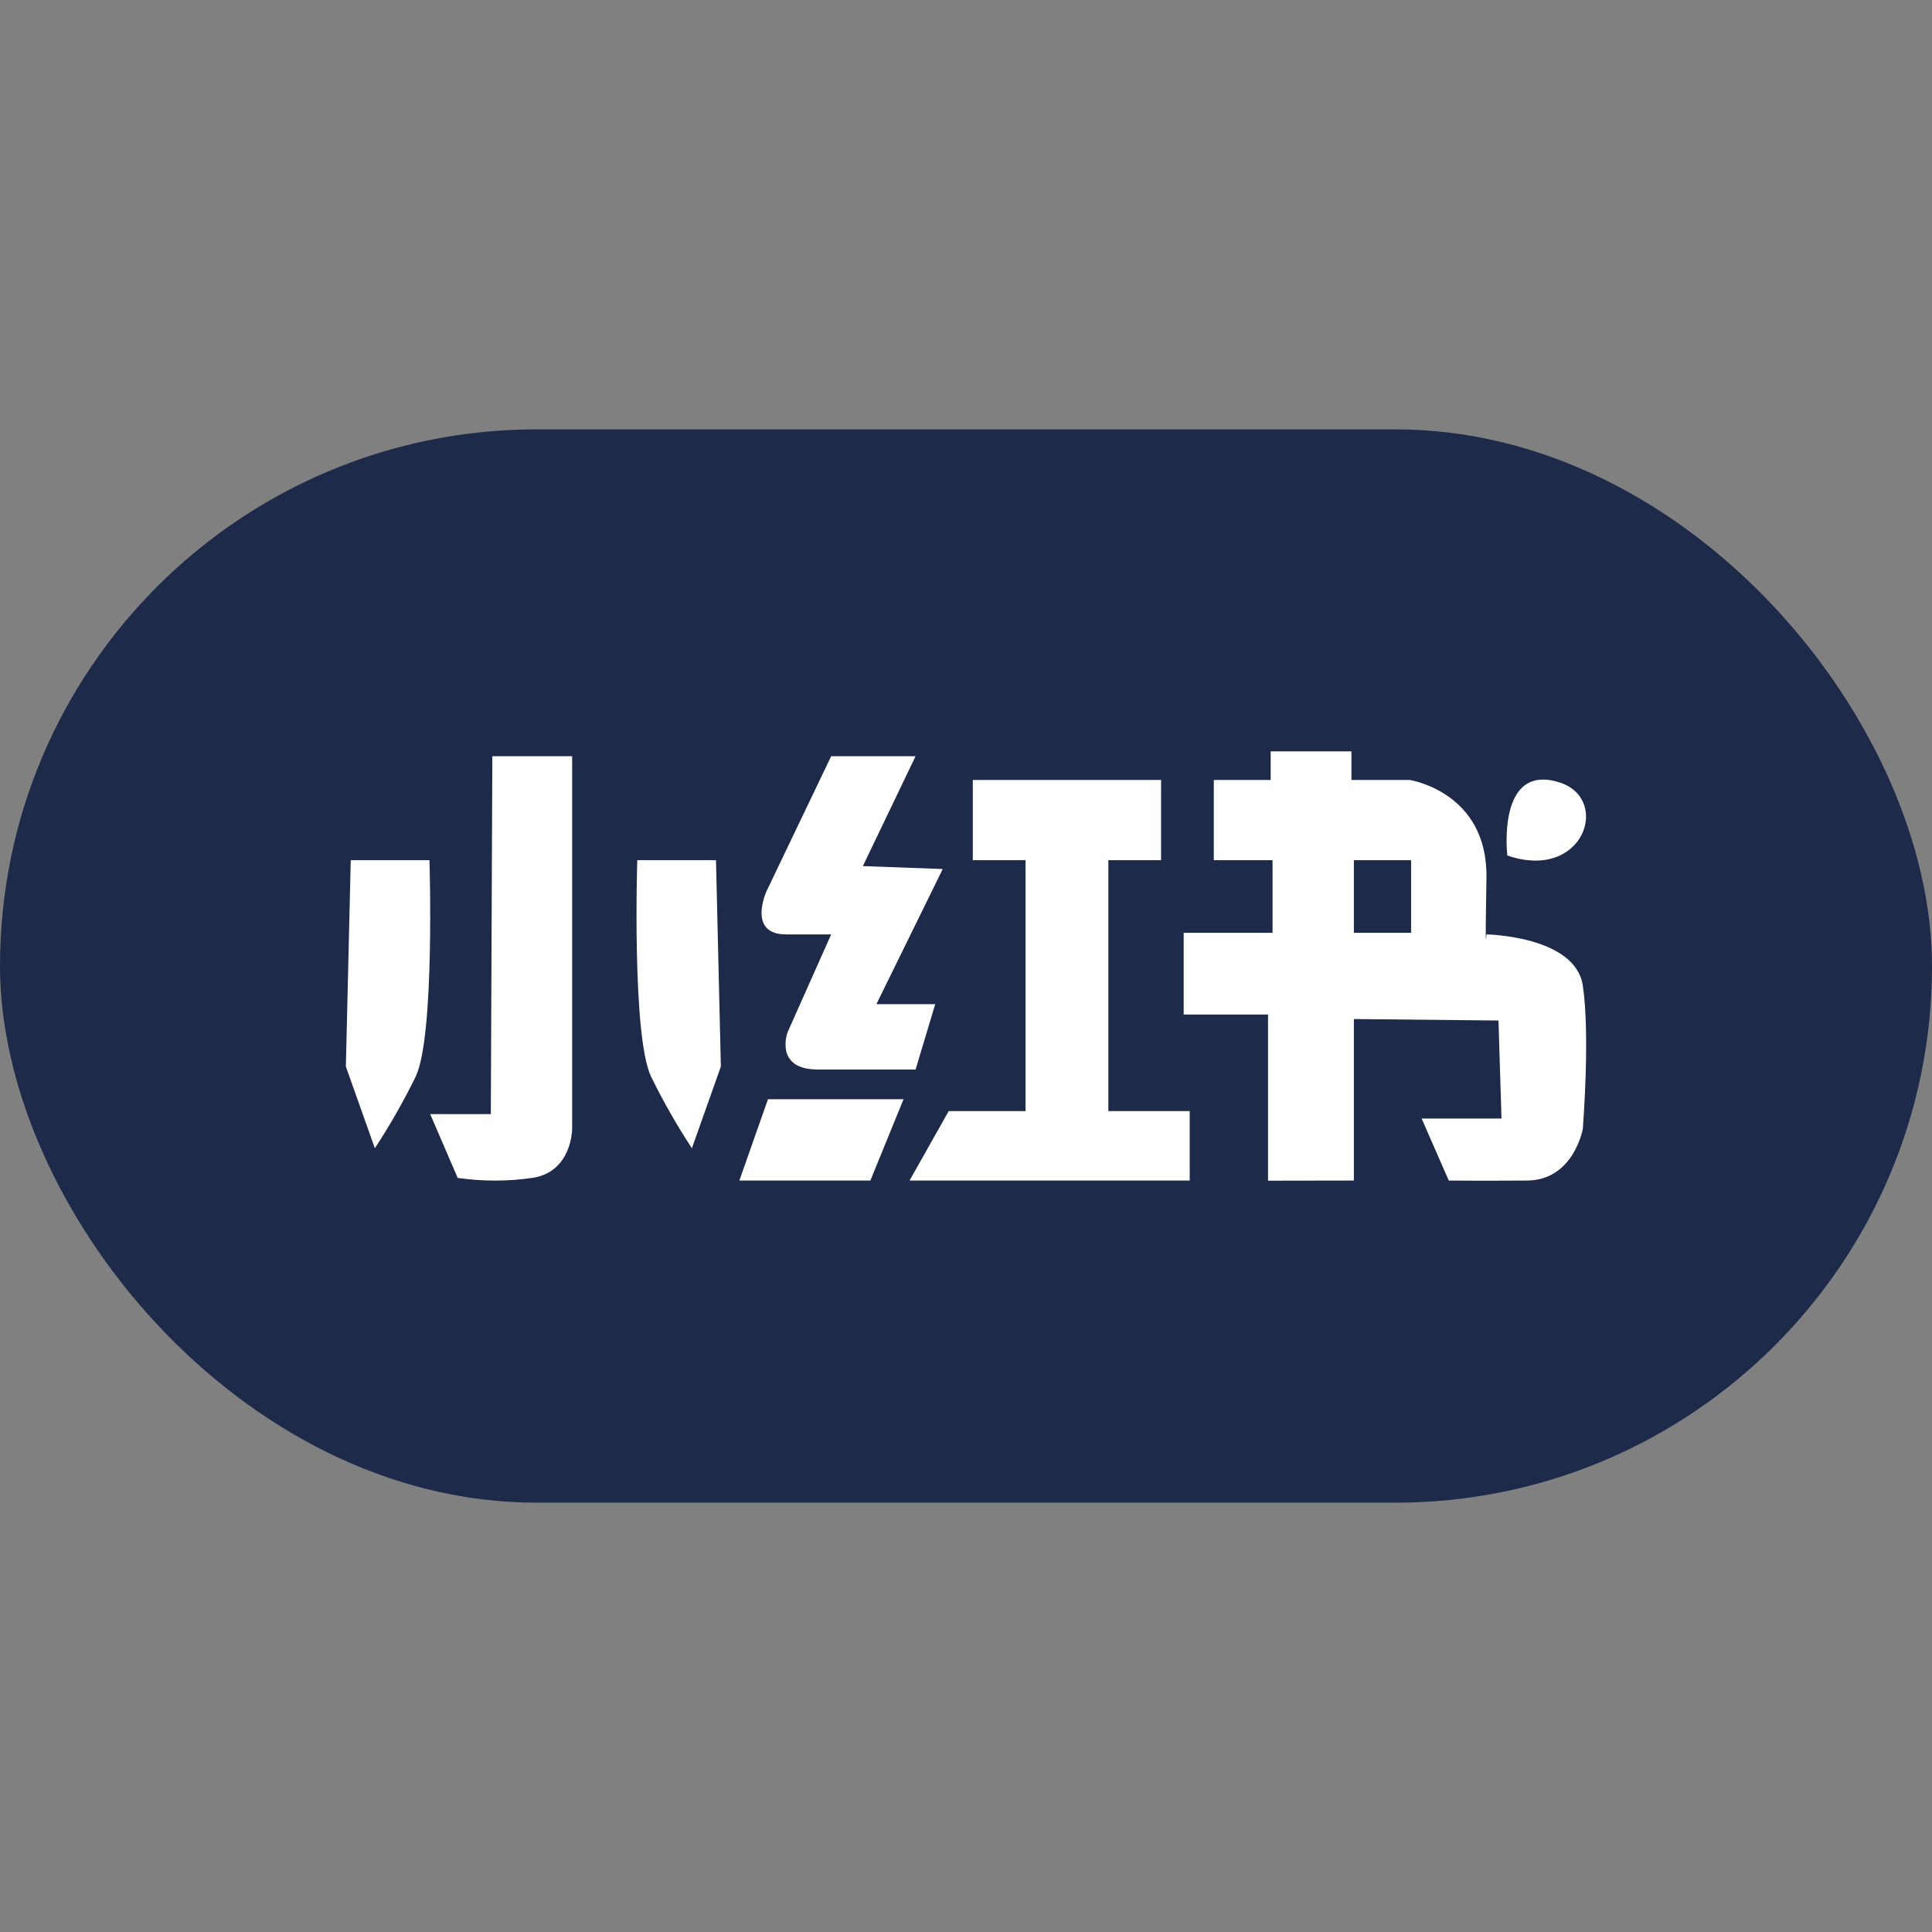
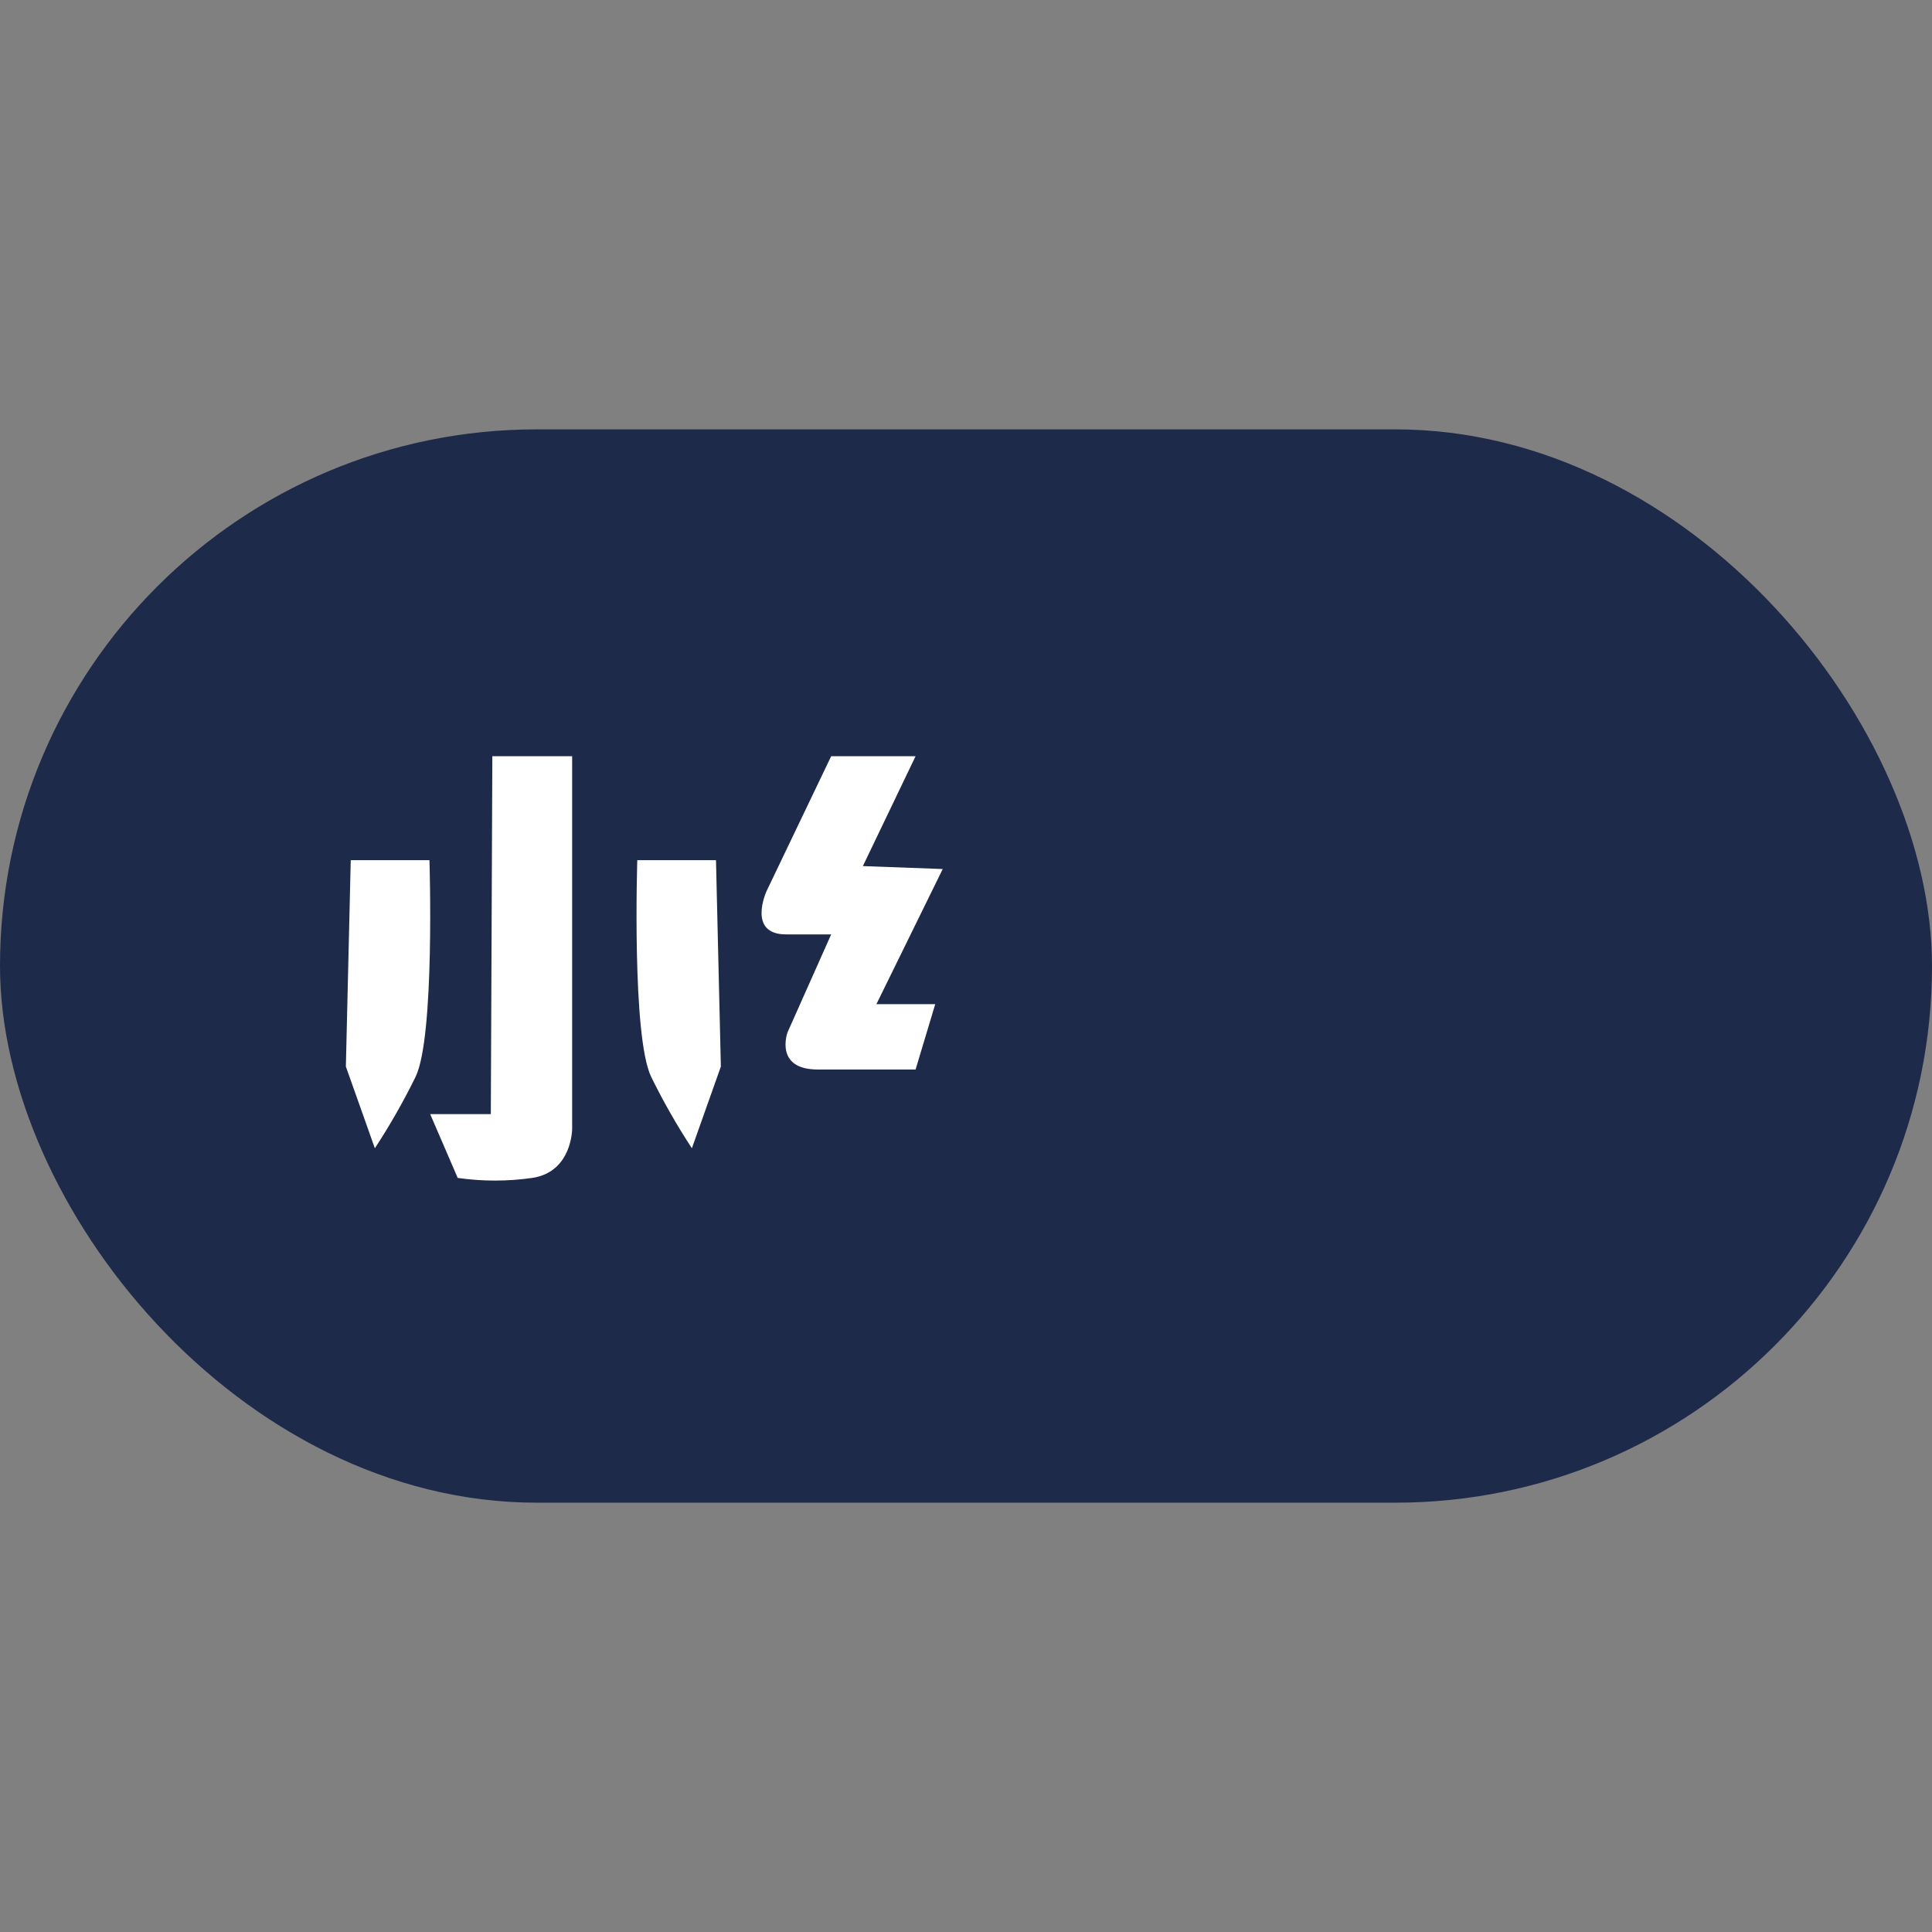
<svg xmlns="http://www.w3.org/2000/svg" width="42" height="42" viewBox="0 0 42 42" fill="none">
  <rect x="0" y="0" width="42" height="42" fill="#808080" stroke="none" />
  <rect y="9.334" width="42" height="23.333" rx="11.667" fill="#1E2A4A" />
-   <path fill-rule="evenodd" clip-rule="evenodd" d="M29.379 16.956H30.644C30.65 16.956 32.346 17.217 32.314 19.086C32.281 20.952 32.313 20.317 32.314 20.313C32.314 20.313 34.245 20.345 34.409 21.426C34.572 22.506 34.409 24.536 34.409 24.541C34.409 24.541 34.212 25.657 33.197 25.664C32.182 25.671 31.495 25.664 31.495 25.664L30.905 24.316H32.641L32.576 22.185L29.432 22.153V25.664L27.566 25.667V22.055H25.732V20.279H27.664V18.699H26.387V16.956H27.623V16.334H29.379V16.956ZM29.432 18.699V20.279H30.676V18.699H29.432Z" fill="white" />
  <path d="M12.438 24.541C12.438 24.541 12.438 25.478 11.57 25.607C11.033 25.684 10.487 25.684 9.95 25.607L9.352 24.22H10.67L10.703 16.439H12.438V24.541Z" fill="white" />
-   <path d="M18.921 25.664H16.073L16.695 23.896H19.642L18.921 25.664Z" fill="white" />
-   <path d="M25.863 25.664H19.773L20.624 24.154H22.294V18.699H21.148V16.956H25.241V18.699H24.095V24.154H25.863V25.664Z" fill="white" />
  <path d="M9.336 18.699C9.336 18.704 9.458 22.541 9.033 23.412C8.771 23.946 8.476 24.463 8.149 24.962L7.519 23.186L7.625 18.699H9.336Z" fill="white" />
  <path d="M15.565 18.699L15.671 23.186L15.041 24.962C14.714 24.463 14.419 23.946 14.157 23.412C13.732 22.541 13.854 18.704 13.854 18.699H15.565Z" fill="white" />
  <path d="M19.904 16.439L18.758 18.828L20.494 18.892L19.052 21.83H20.331L19.904 23.25H17.776C16.827 23.25 17.119 22.445 17.12 22.443L18.069 20.313H17.088C16.236 20.313 16.662 19.377 16.662 19.377L18.069 16.439H19.904Z" fill="white" />
-   <path d="M32.768 18.598C32.767 18.595 32.53 16.564 33.91 17.012C35.027 17.375 34.425 19.167 32.768 18.598Z" fill="white" />
</svg>